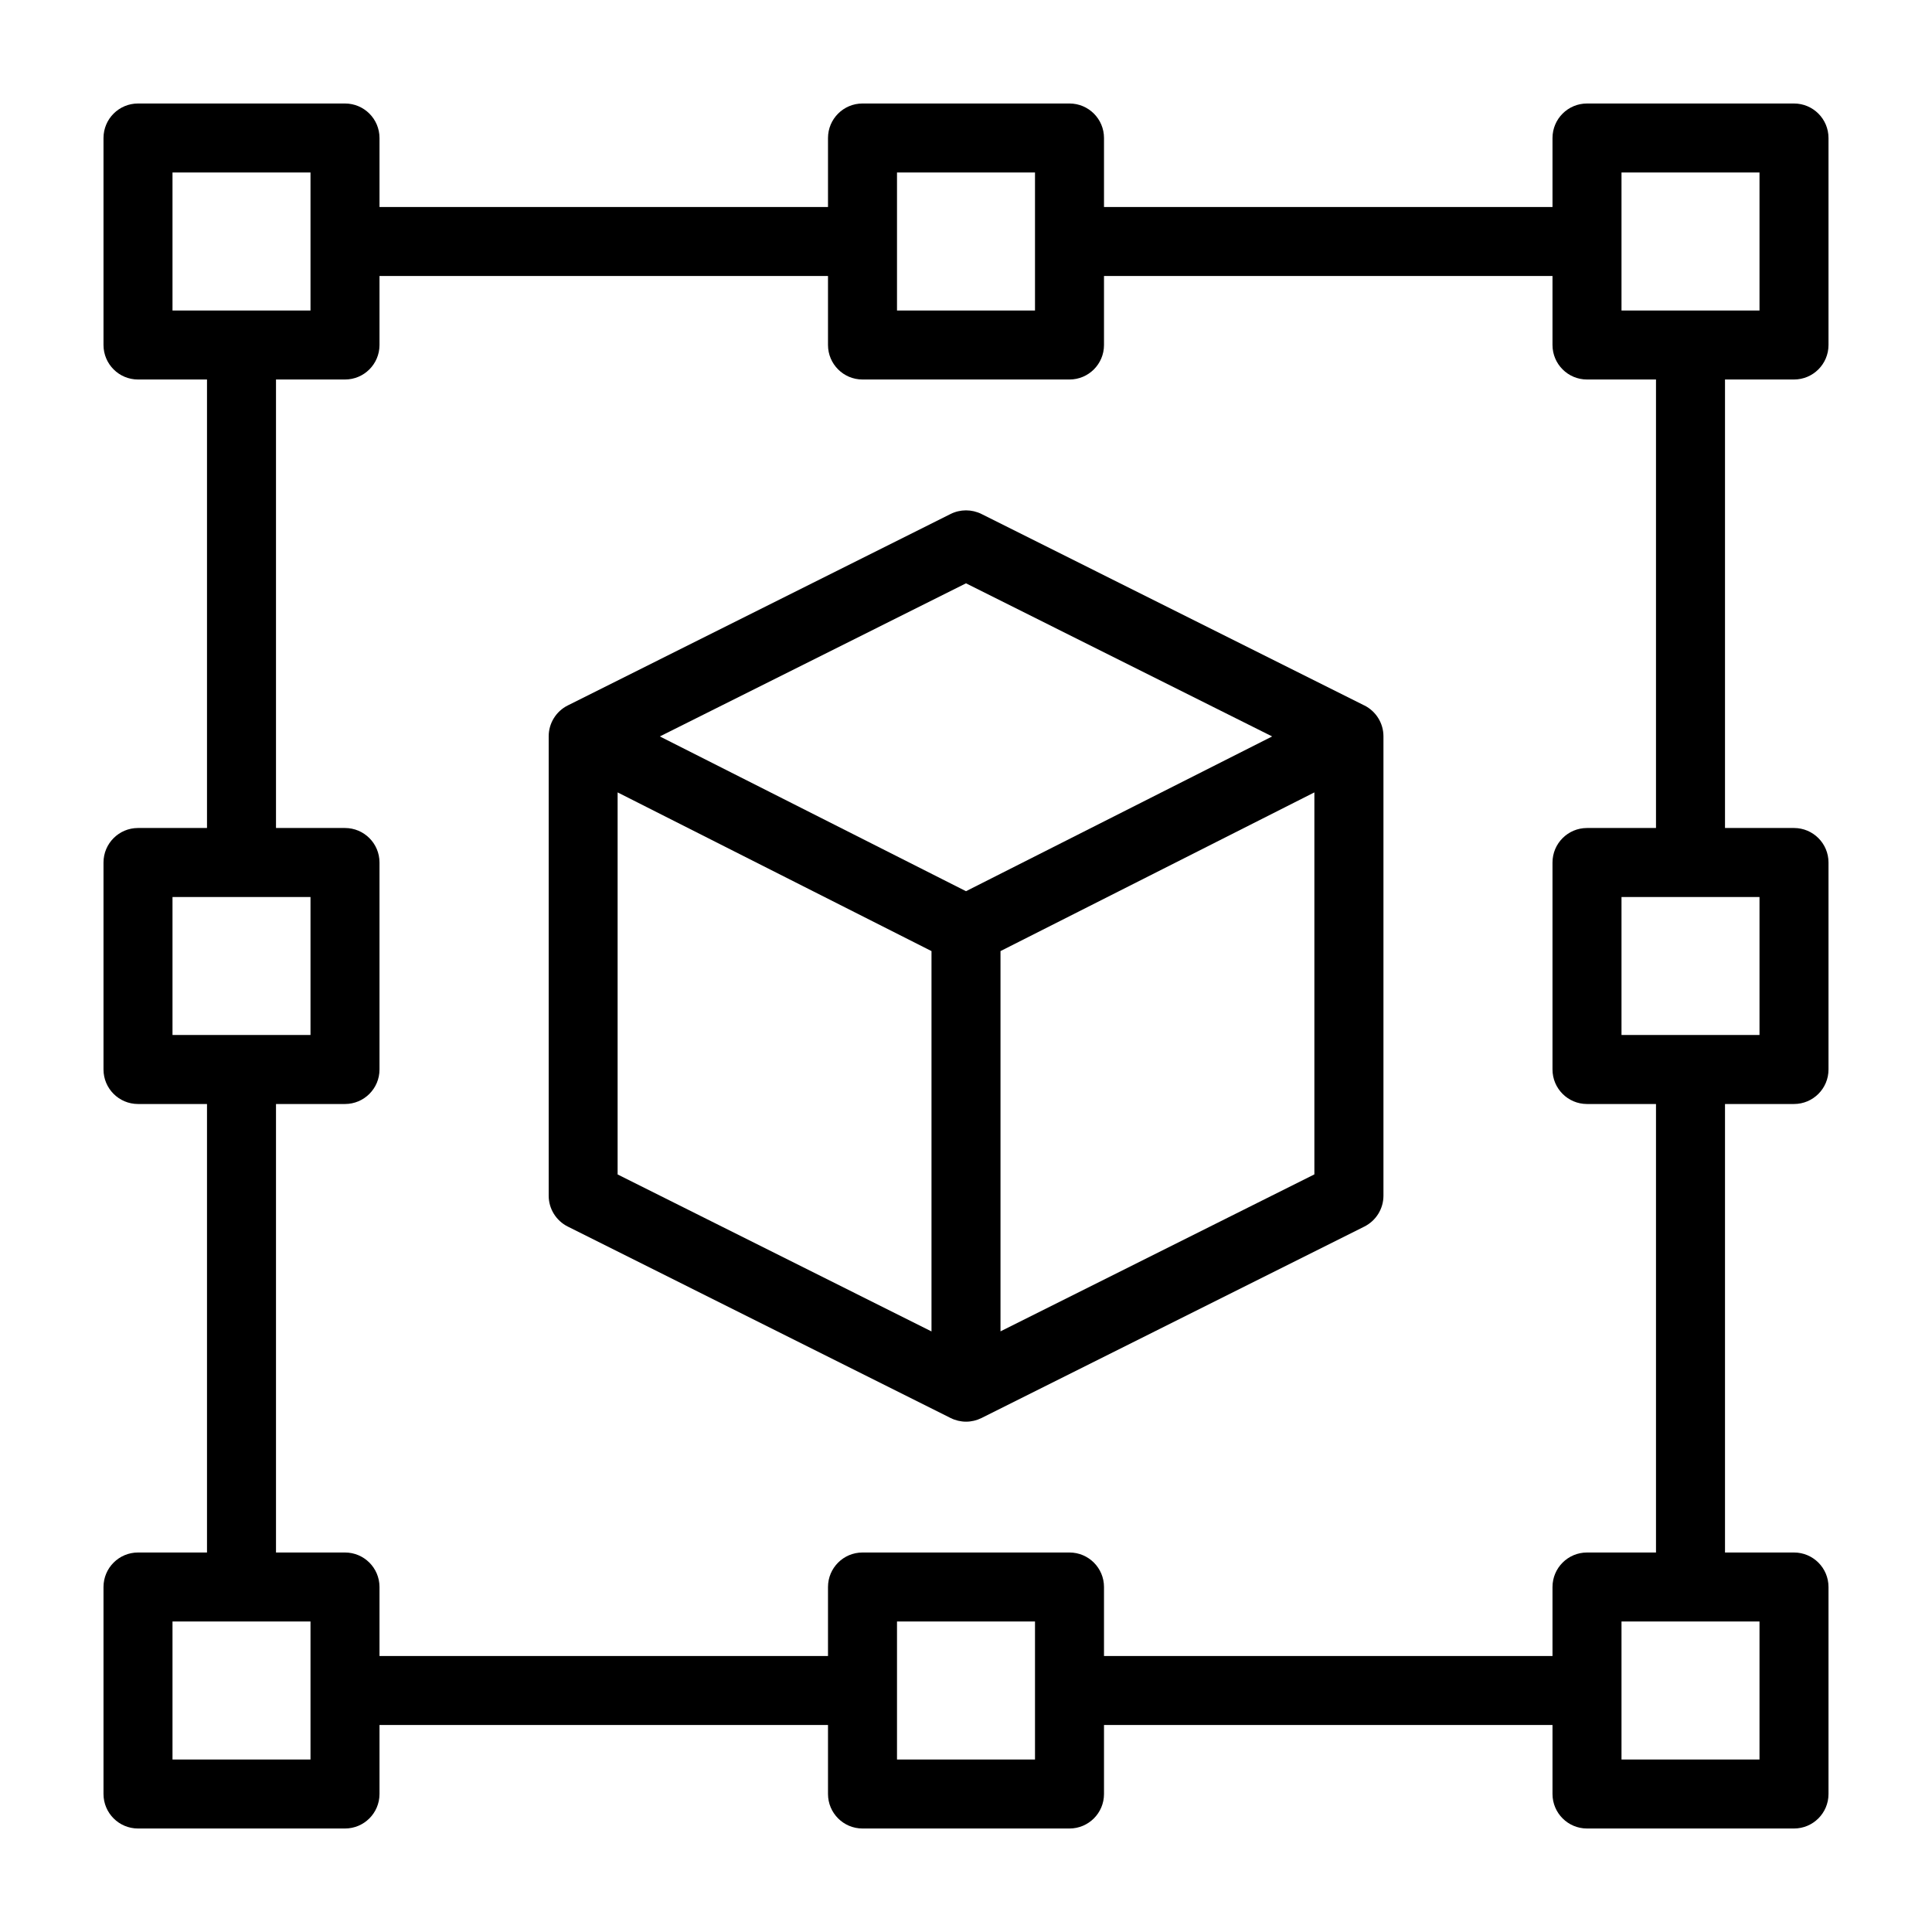
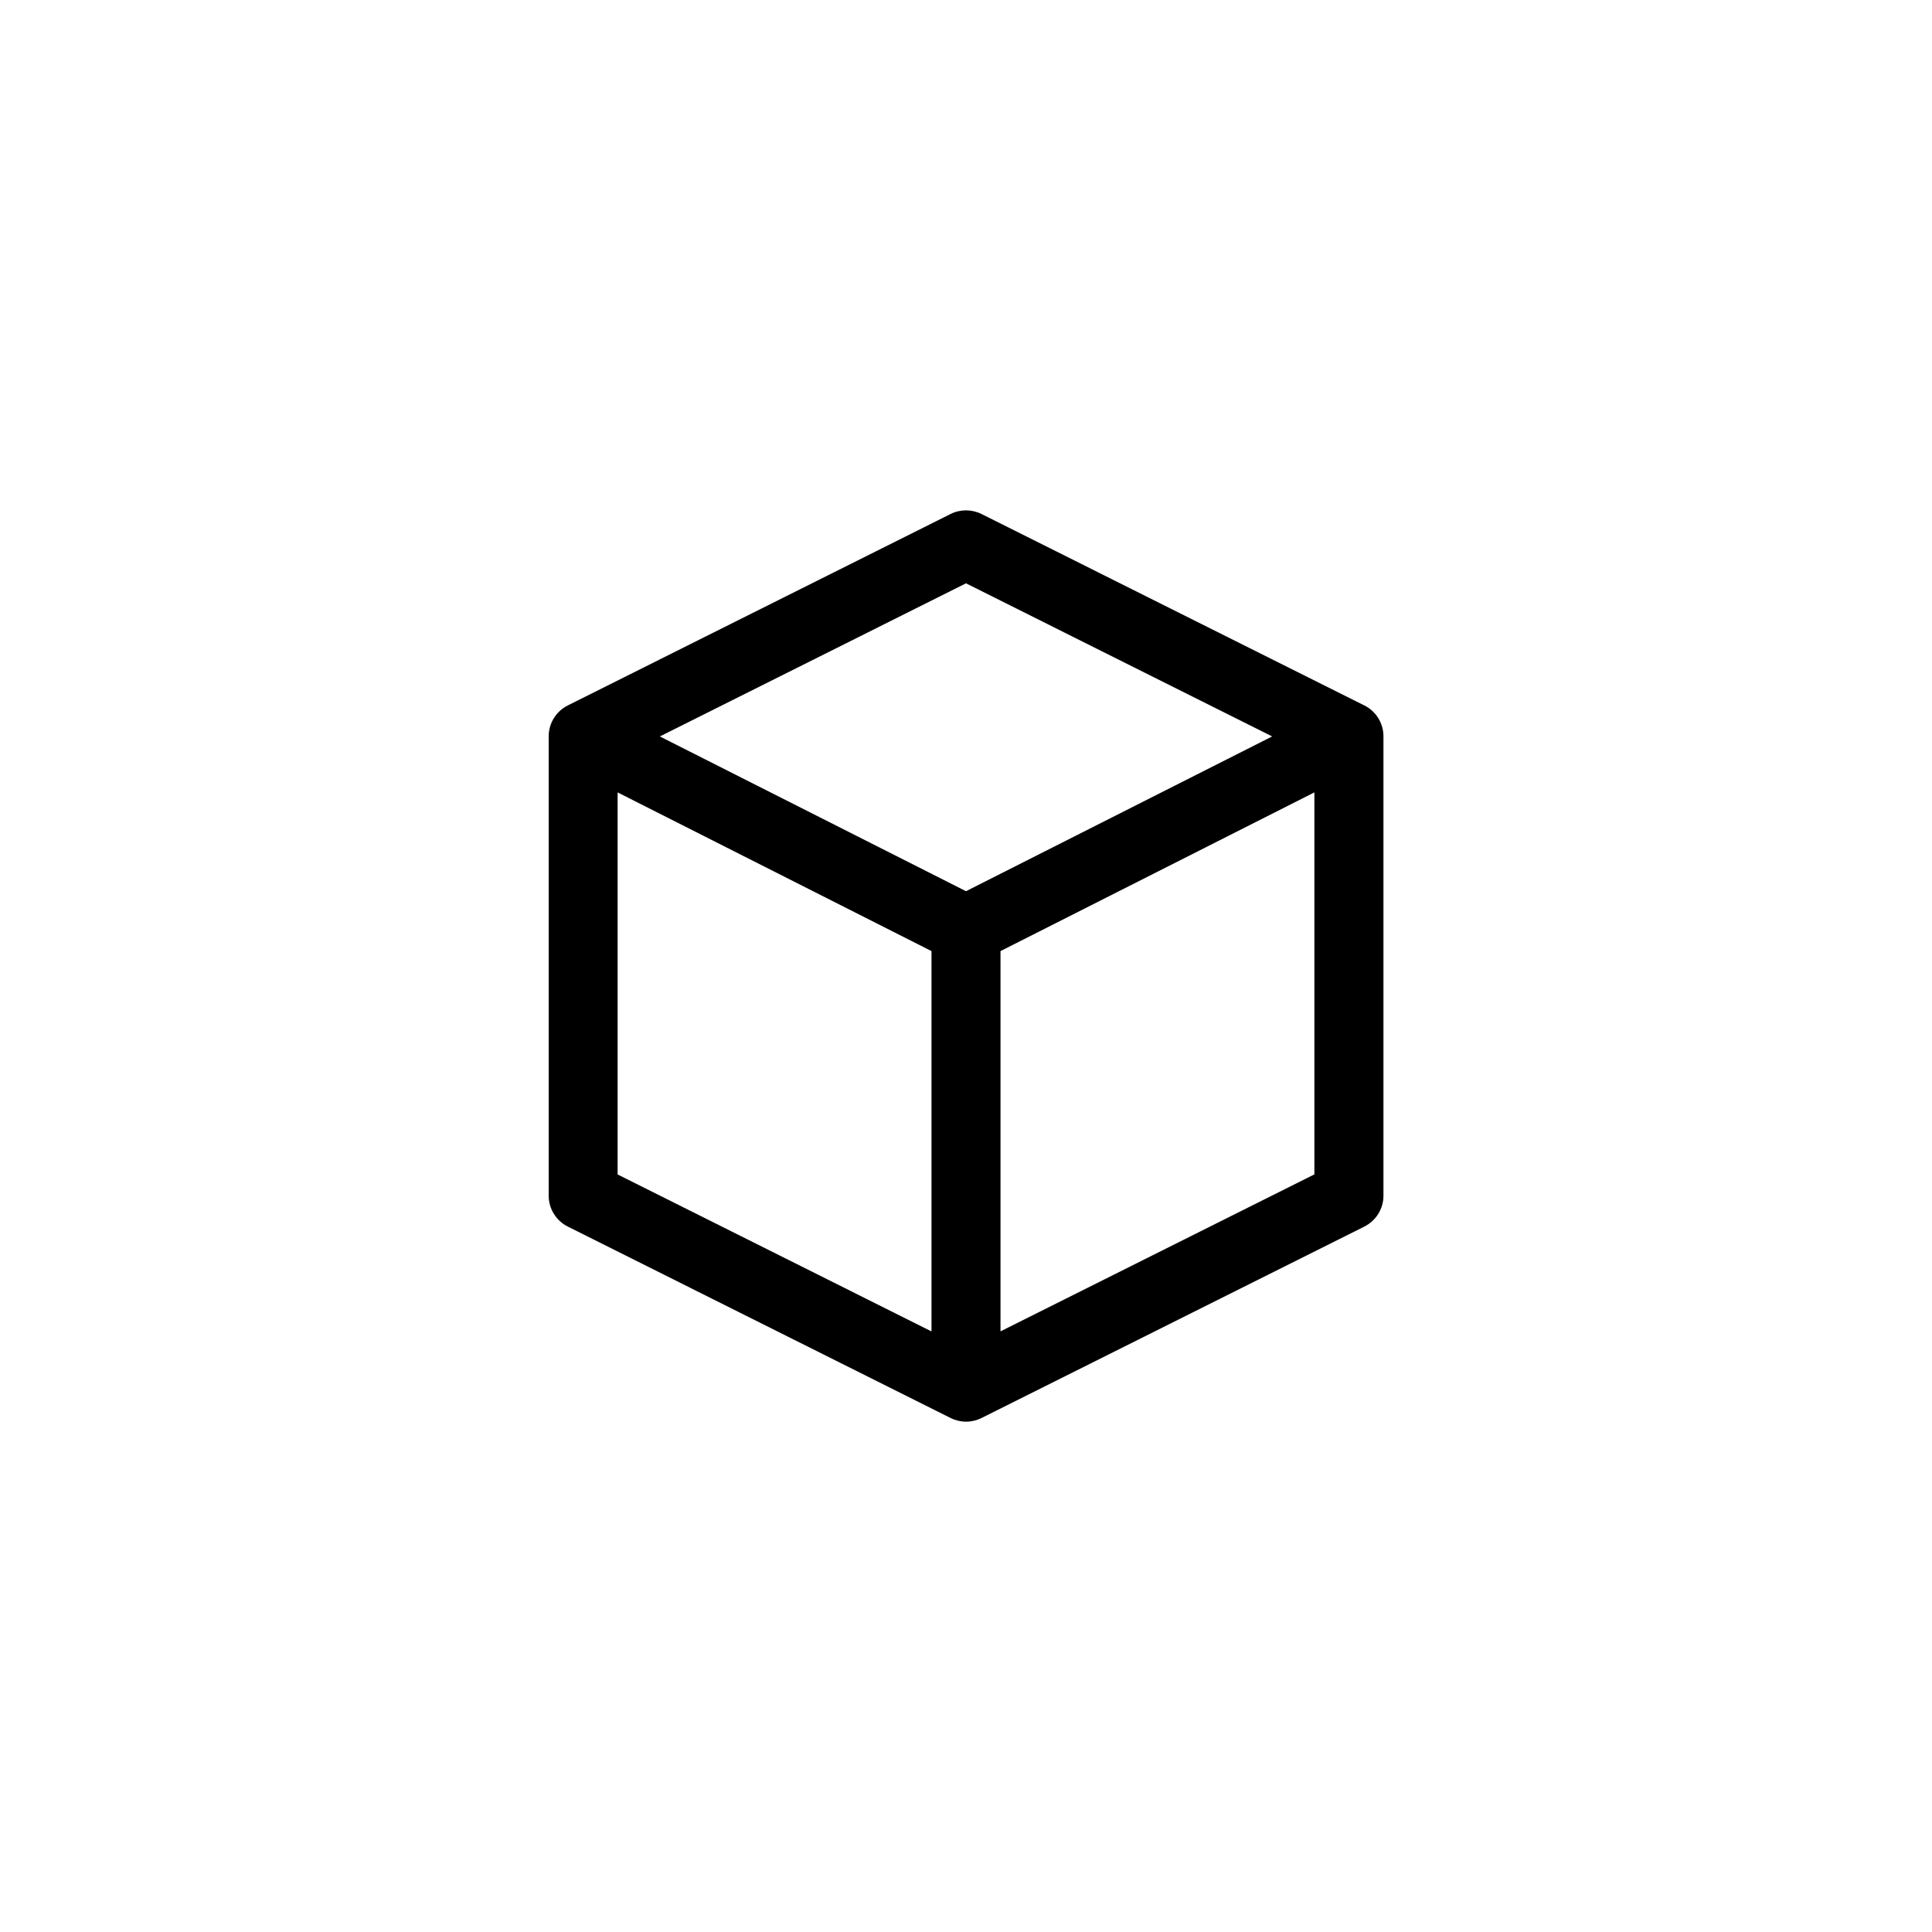
<svg xmlns="http://www.w3.org/2000/svg" id="Layer_2" data-name="Layer 2" viewBox="0 0 28 28">
  <defs>
    <style>
      .cls-1 {
        stroke-width: 0px;
      }
    </style>
  </defs>
-   <path class="cls-1" d="m26,5.5c.276,0,.5-.224.5-.5v-3c0-.276-.224-.5-.5-.5h-3c-.276,0-.5.224-.5.5v1h-6.5v-1c0-.276-.224-.5-.5-.5h-3c-.276,0-.5.224-.5.5v1h-6.5v-1c0-.276-.224-.5-.5-.5h-3c-.276,0-.5.224-.5.5v3c0,.276.224.5.5.5h1v6.5h-1c-.276,0-.5.224-.5.5v3c0,.276.224.5.5.5h1v6.5h-1c-.276,0-.5.224-.5.5v3c0,.276.224.5.5.5h3c.276,0,.5-.224.5-.5v-1h6.5v1c0,.276.224.5.5.5h3c.276,0,.5-.224.5-.5v-1h6.5v1c0,.276.224.5.5.5h3c.276,0,.5-.224.5-.5v-3c0-.276-.224-.5-.5-.5h-1v-6.5h1c.276,0,.5-.224.5-.5v-3c0-.276-.224-.5-.5-.5h-1v-6.5h1Zm-2.5-3h2v2h-2v-2Zm-10.5,0h2v2h-2v-2Zm-10.5,0h2v2h-2v-2Zm0,12.5v-2h2v2h-2Zm2,10.5h-2v-2h2v2Zm10.5,0h-2v-2h2v2Zm10.5,0h-2v-2h2v2Zm0-12.5v2h-2v-2h2Zm-1.5-1h-1c-.276,0-.5.224-.5.5v3c0,.276.224.5.5.5h1v6.5h-1c-.276,0-.5.224-.5.5v1h-6.5v-1c0-.276-.224-.5-.5-.5h-3c-.276,0-.5.224-.5.5v1h-6.5v-1c0-.276-.224-.5-.5-.5h-1v-6.5h1c.276,0,.5-.224.5-.5v-3c0-.276-.224-.5-.5-.5h-1v-6.5h1c.276,0,.5-.224.5-.5v-1h6.5v1c0,.276.224.5.5.5h3c.276,0,.5-.224.5-.5v-1h6.5v1c0,.276.224.5.5.5h1v6.5Z" />
  <path class="cls-1" d="m19.773,10.224l-5.549-2.775c-.141-.07-.307-.07-.447,0l-5.549,2.775c-.169.085-.276.258-.276.447v6.658c0,.189.107.362.276.447l5.549,2.775c.07.035.147.053.224.053s.153-.018.224-.053l5.549-2.775c.169-.085.276-.258.276-.447v-6.658c0-.189-.107-.362-.276-.447Zm-5.773-1.77l4.437,2.219-4.437,2.243-4.437-2.243,4.437-2.219Zm-5.049,3.03l4.549,2.3v5.512l-4.549-2.275v-5.536Zm5.549,7.812v-5.512l4.549-2.3v5.536l-4.549,2.275Z" />
</svg>